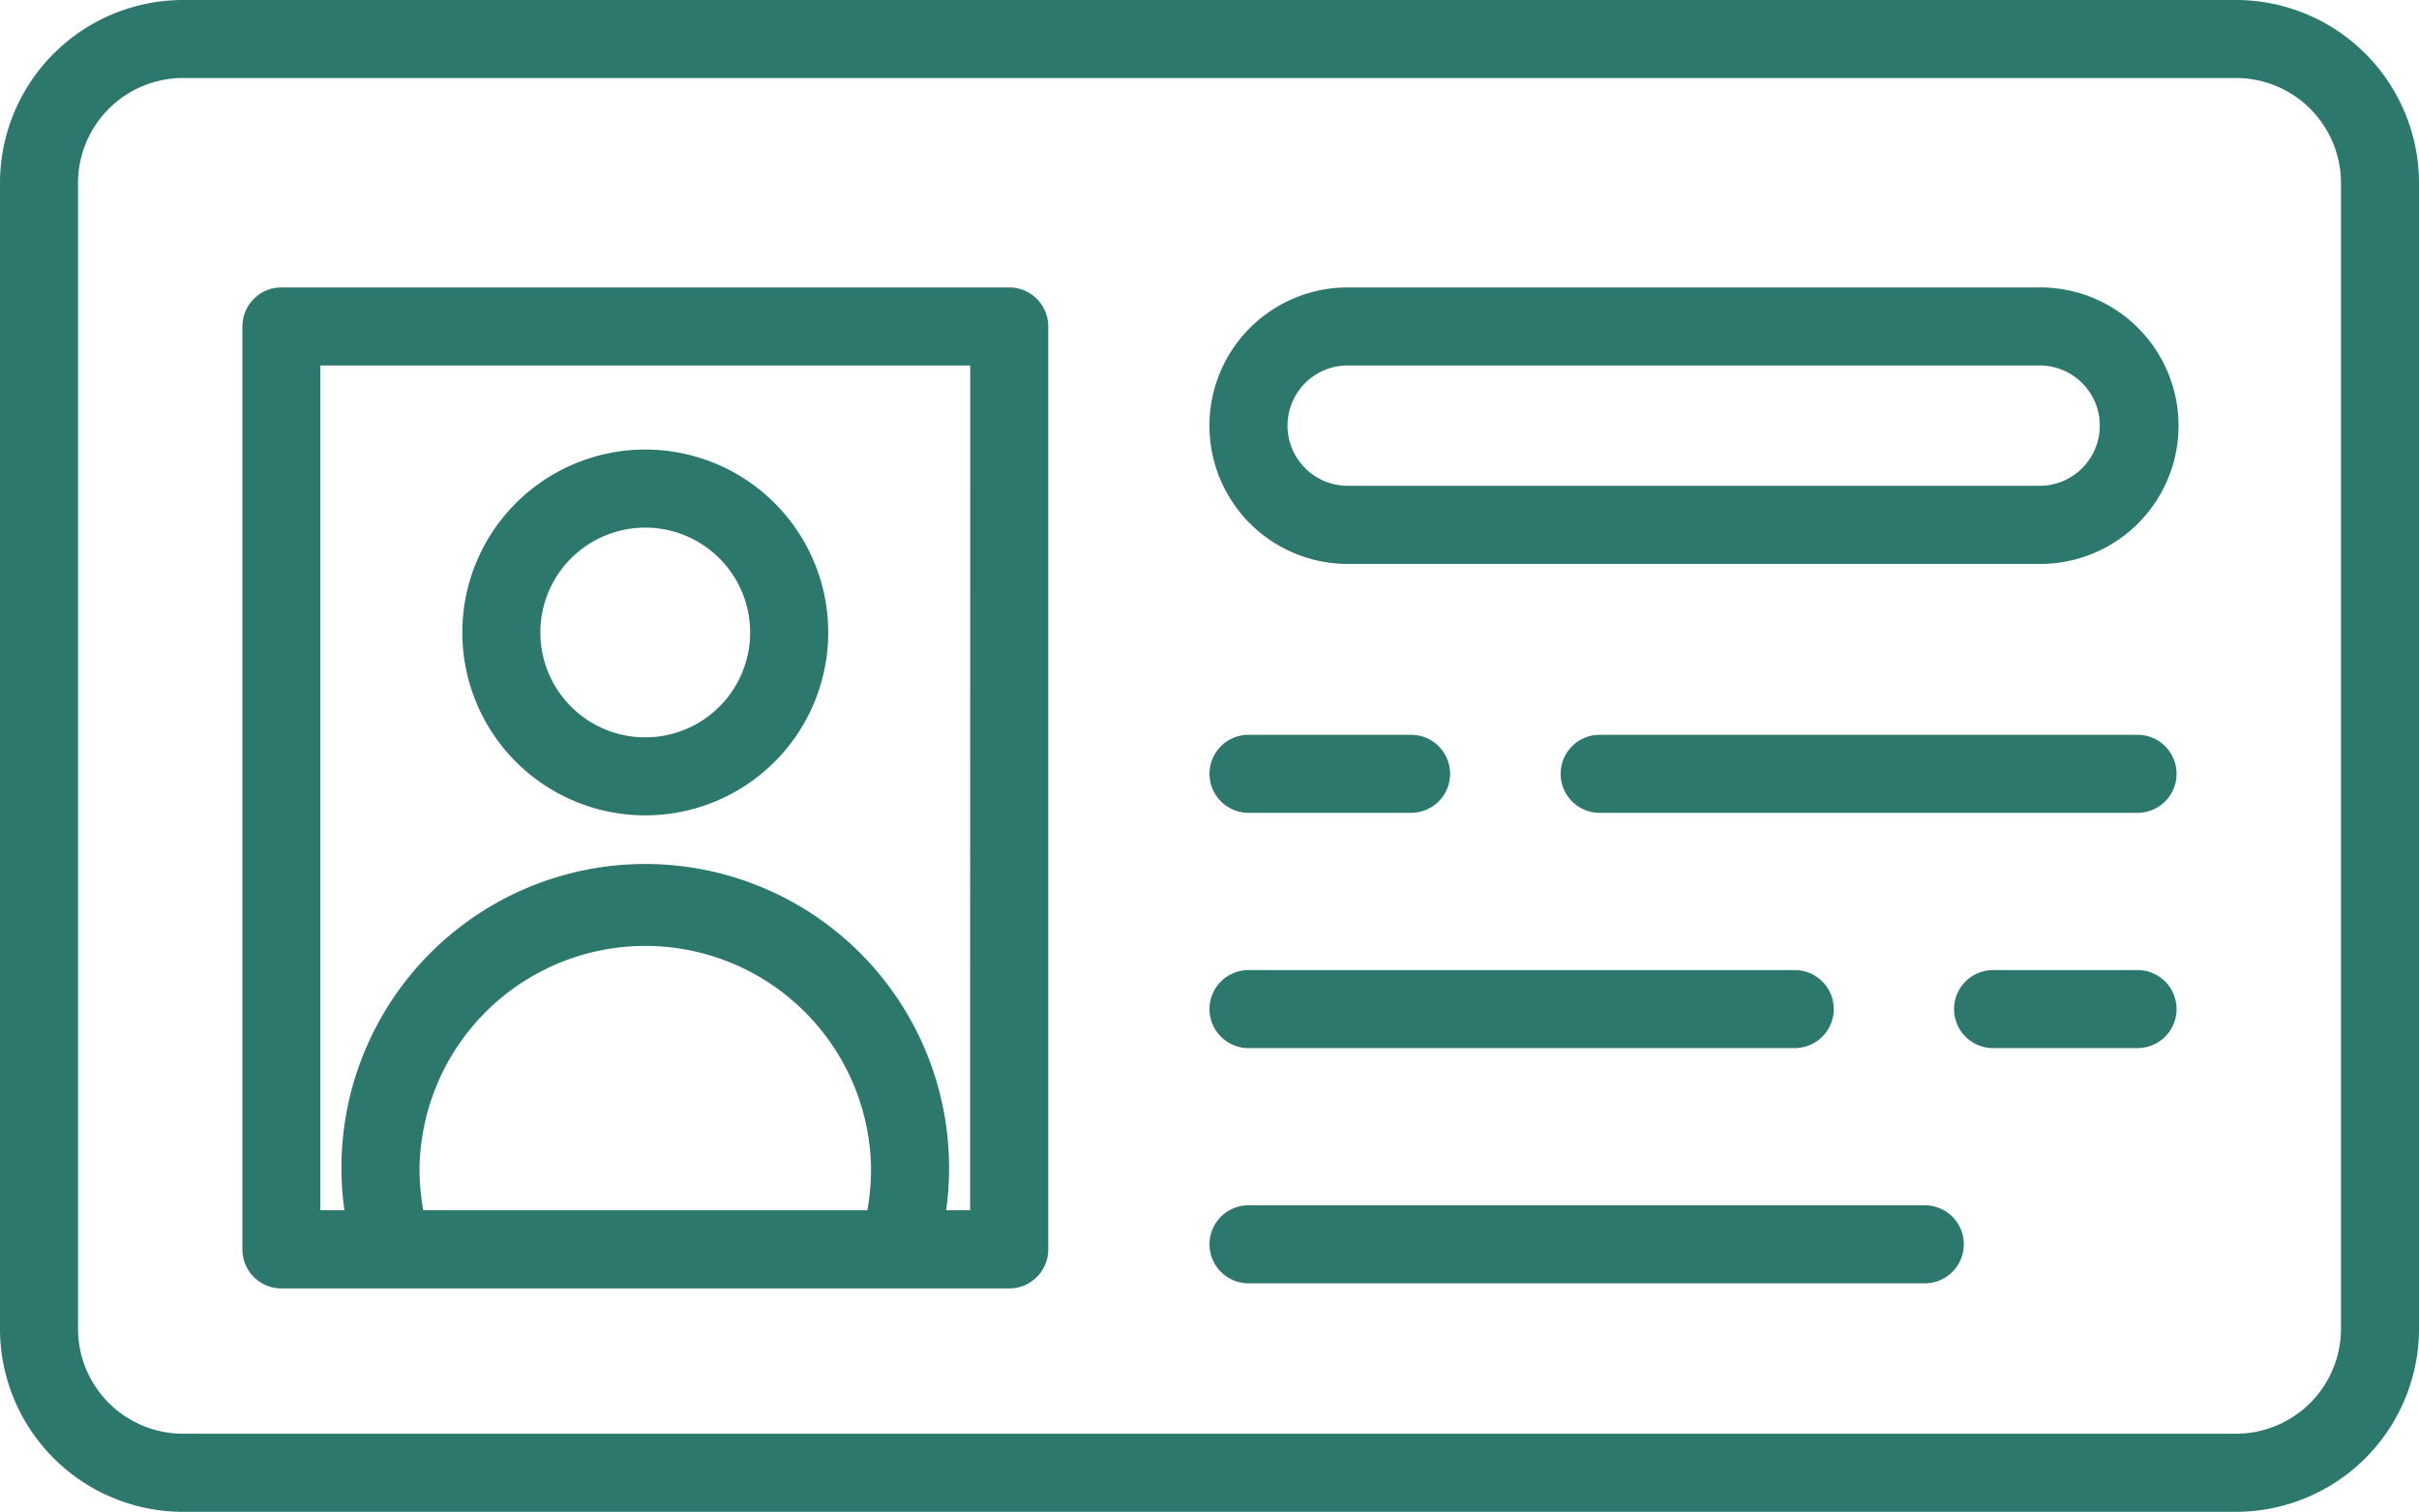
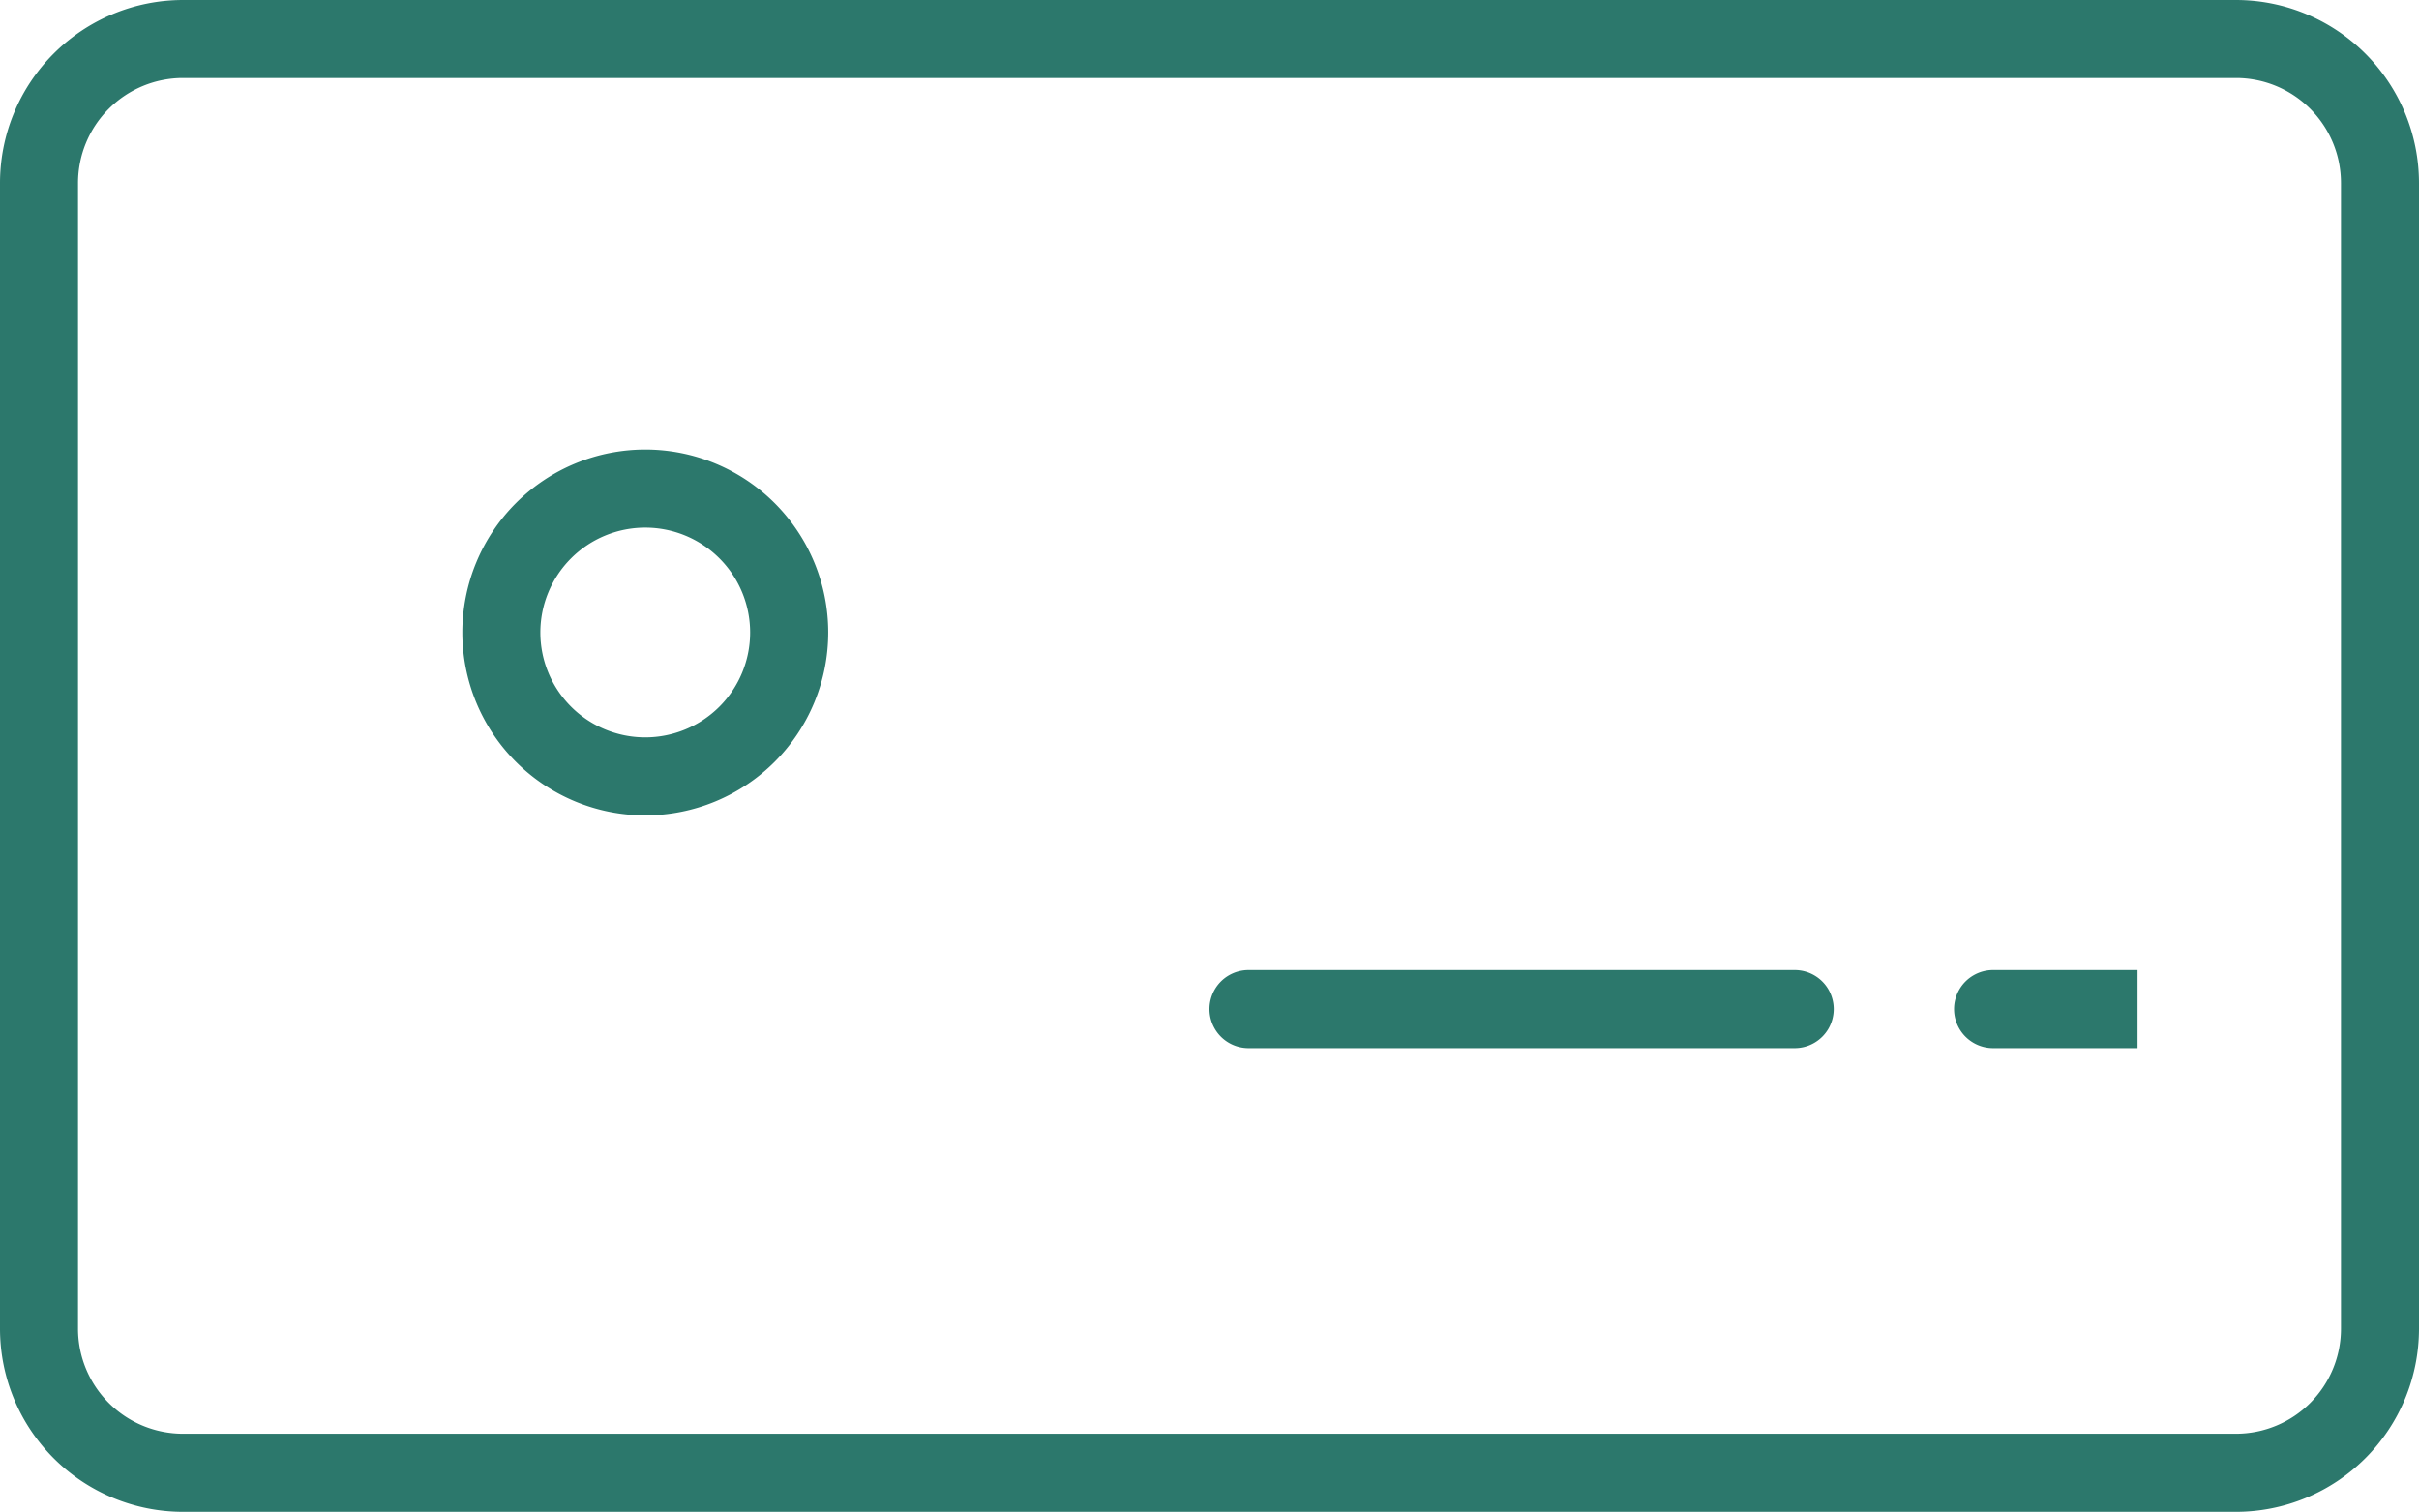
<svg xmlns="http://www.w3.org/2000/svg" width="73.476" height="45.933" viewBox="0 0 73.476 45.933">
  <g id="グループ_77" data-name="グループ 77" transform="translate(-17.92 -107.167)">
    <path id="パス_129" data-name="パス 129" d="M85.838,107.167H23.478a5.564,5.564,0,0,0-5.558,5.557v34.818a5.564,5.564,0,0,0,5.558,5.557h62.36a5.564,5.564,0,0,0,5.558-5.557V112.724a5.564,5.564,0,0,0-5.558-5.557Zm3.188,40.372a3.191,3.191,0,0,1-3.188,3.187H23.478a3.191,3.191,0,0,1-3.188-3.184V112.724a3.191,3.191,0,0,1,3.188-3.187h62.36a3.191,3.191,0,0,1,3.188,3.187Z" transform="translate(0 0)" fill="#2c786c" />
-     <path id="パス_130" data-name="パス 130" d="M88.925,163.763H66.818a1.185,1.185,0,0,0-1.185,1.185V192.99a1.185,1.185,0,0,0,1.185,1.185H88.925a1.185,1.185,0,0,0,1.185-1.185V164.948a1.185,1.185,0,0,0-1.185-1.185ZM71.128,191.8a6.943,6.943,0,0,1-.115-1.256,6.858,6.858,0,0,1,13.715,0,7.16,7.16,0,0,1-.113,1.256Zm16.609,0h-.728a9.371,9.371,0,0,0,.088-1.256A9.228,9.228,0,1,0,68.732,191.8H68V166.133H87.74Z" transform="translate(-40.35 -47.863)" fill="#2c786c" />
-     <path id="パス_131" data-name="パス 131" d="M342.643,251.843H326.305a1.185,1.185,0,0,0,0,2.37h16.338a1.185,1.185,0,1,0,0-2.37Z" transform="translate(-259.796 -122.351)" fill="#2c786c" />
-     <path id="パス_132" data-name="パス 132" d="M257.185,254.213h4.938a1.185,1.185,0,0,0,0-2.37h-4.938a1.185,1.185,0,0,0,0,2.37Z" transform="translate(-201.342 -122.351)" fill="#2c786c" />
-     <path id="パス_133" data-name="パス 133" d="M408.133,298.168h-4.388a1.185,1.185,0,1,0,0,2.37h4.388a1.185,1.185,0,1,0,0-2.37Z" transform="translate(-325.286 -161.528)" fill="#2c786c" />
+     <path id="パス_133" data-name="パス 133" d="M408.133,298.168h-4.388a1.185,1.185,0,1,0,0,2.37h4.388Z" transform="translate(-325.286 -161.528)" fill="#2c786c" />
    <path id="パス_134" data-name="パス 134" d="M257.185,300.538h16.591a1.185,1.185,0,0,0,0-2.37H257.185a1.185,1.185,0,0,0,0,2.37Z" transform="translate(-201.342 -161.528)" fill="#2c786c" />
-     <path id="パス_135" data-name="パス 135" d="M277.727,344.5H257.185a1.185,1.185,0,0,0,0,2.37h20.542a1.185,1.185,0,0,0,0-2.37Z" transform="translate(-201.342 -200.714)" fill="#2c786c" />
    <path id="パス_136" data-name="パス 136" d="M114.48,206.794a5.557,5.557,0,1,0-5.557-5.557A5.557,5.557,0,0,0,114.48,206.794Zm0-8.742a3.186,3.186,0,1,1-3.187,3.186A3.186,3.186,0,0,1,114.48,198.052Z" transform="translate(-76.96 -74.855)" fill="#2c786c" />
-     <path id="パス_137" data-name="パス 137" d="M281.487,163.761H260.509a4.2,4.2,0,0,0,0,8.4h20.978a4.2,4.2,0,0,0,.115-8.4Zm0,6.026H260.509a1.828,1.828,0,0,1,0-3.656h20.978a1.828,1.828,0,0,1,.076,3.656Z" transform="translate(-201.653 -47.861)" fill="#2c786c" />
  </g>
</svg>